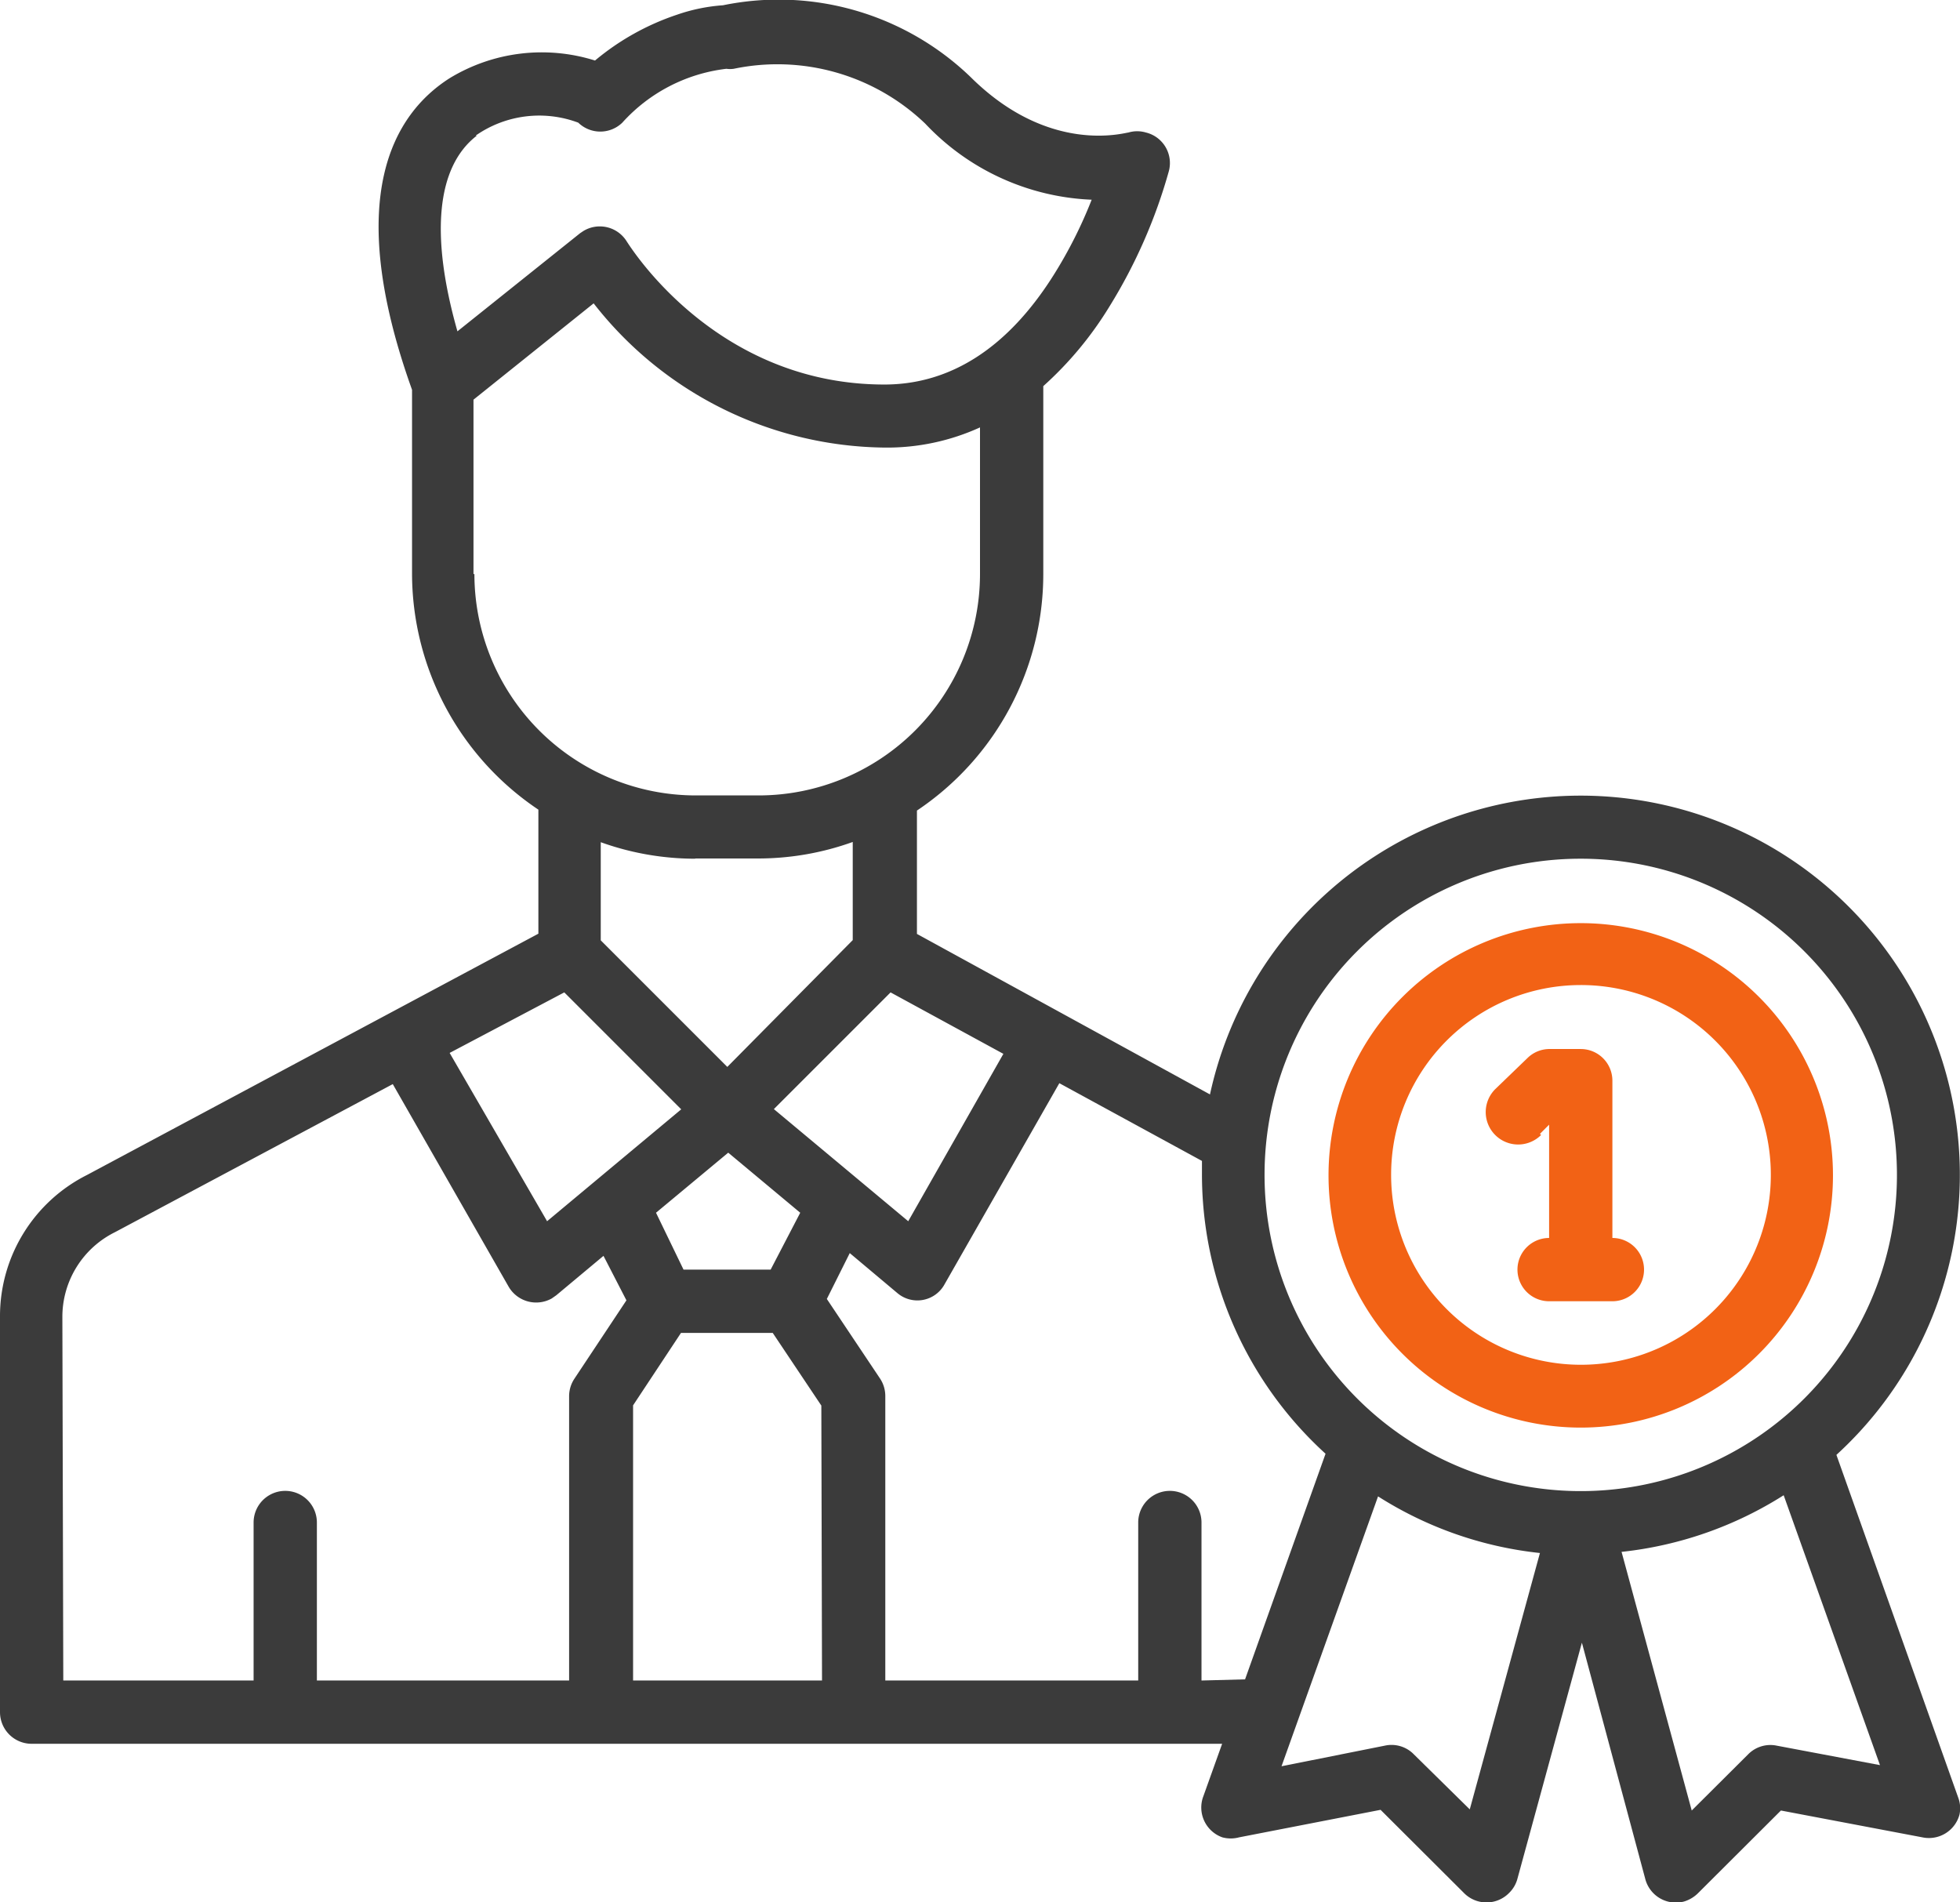
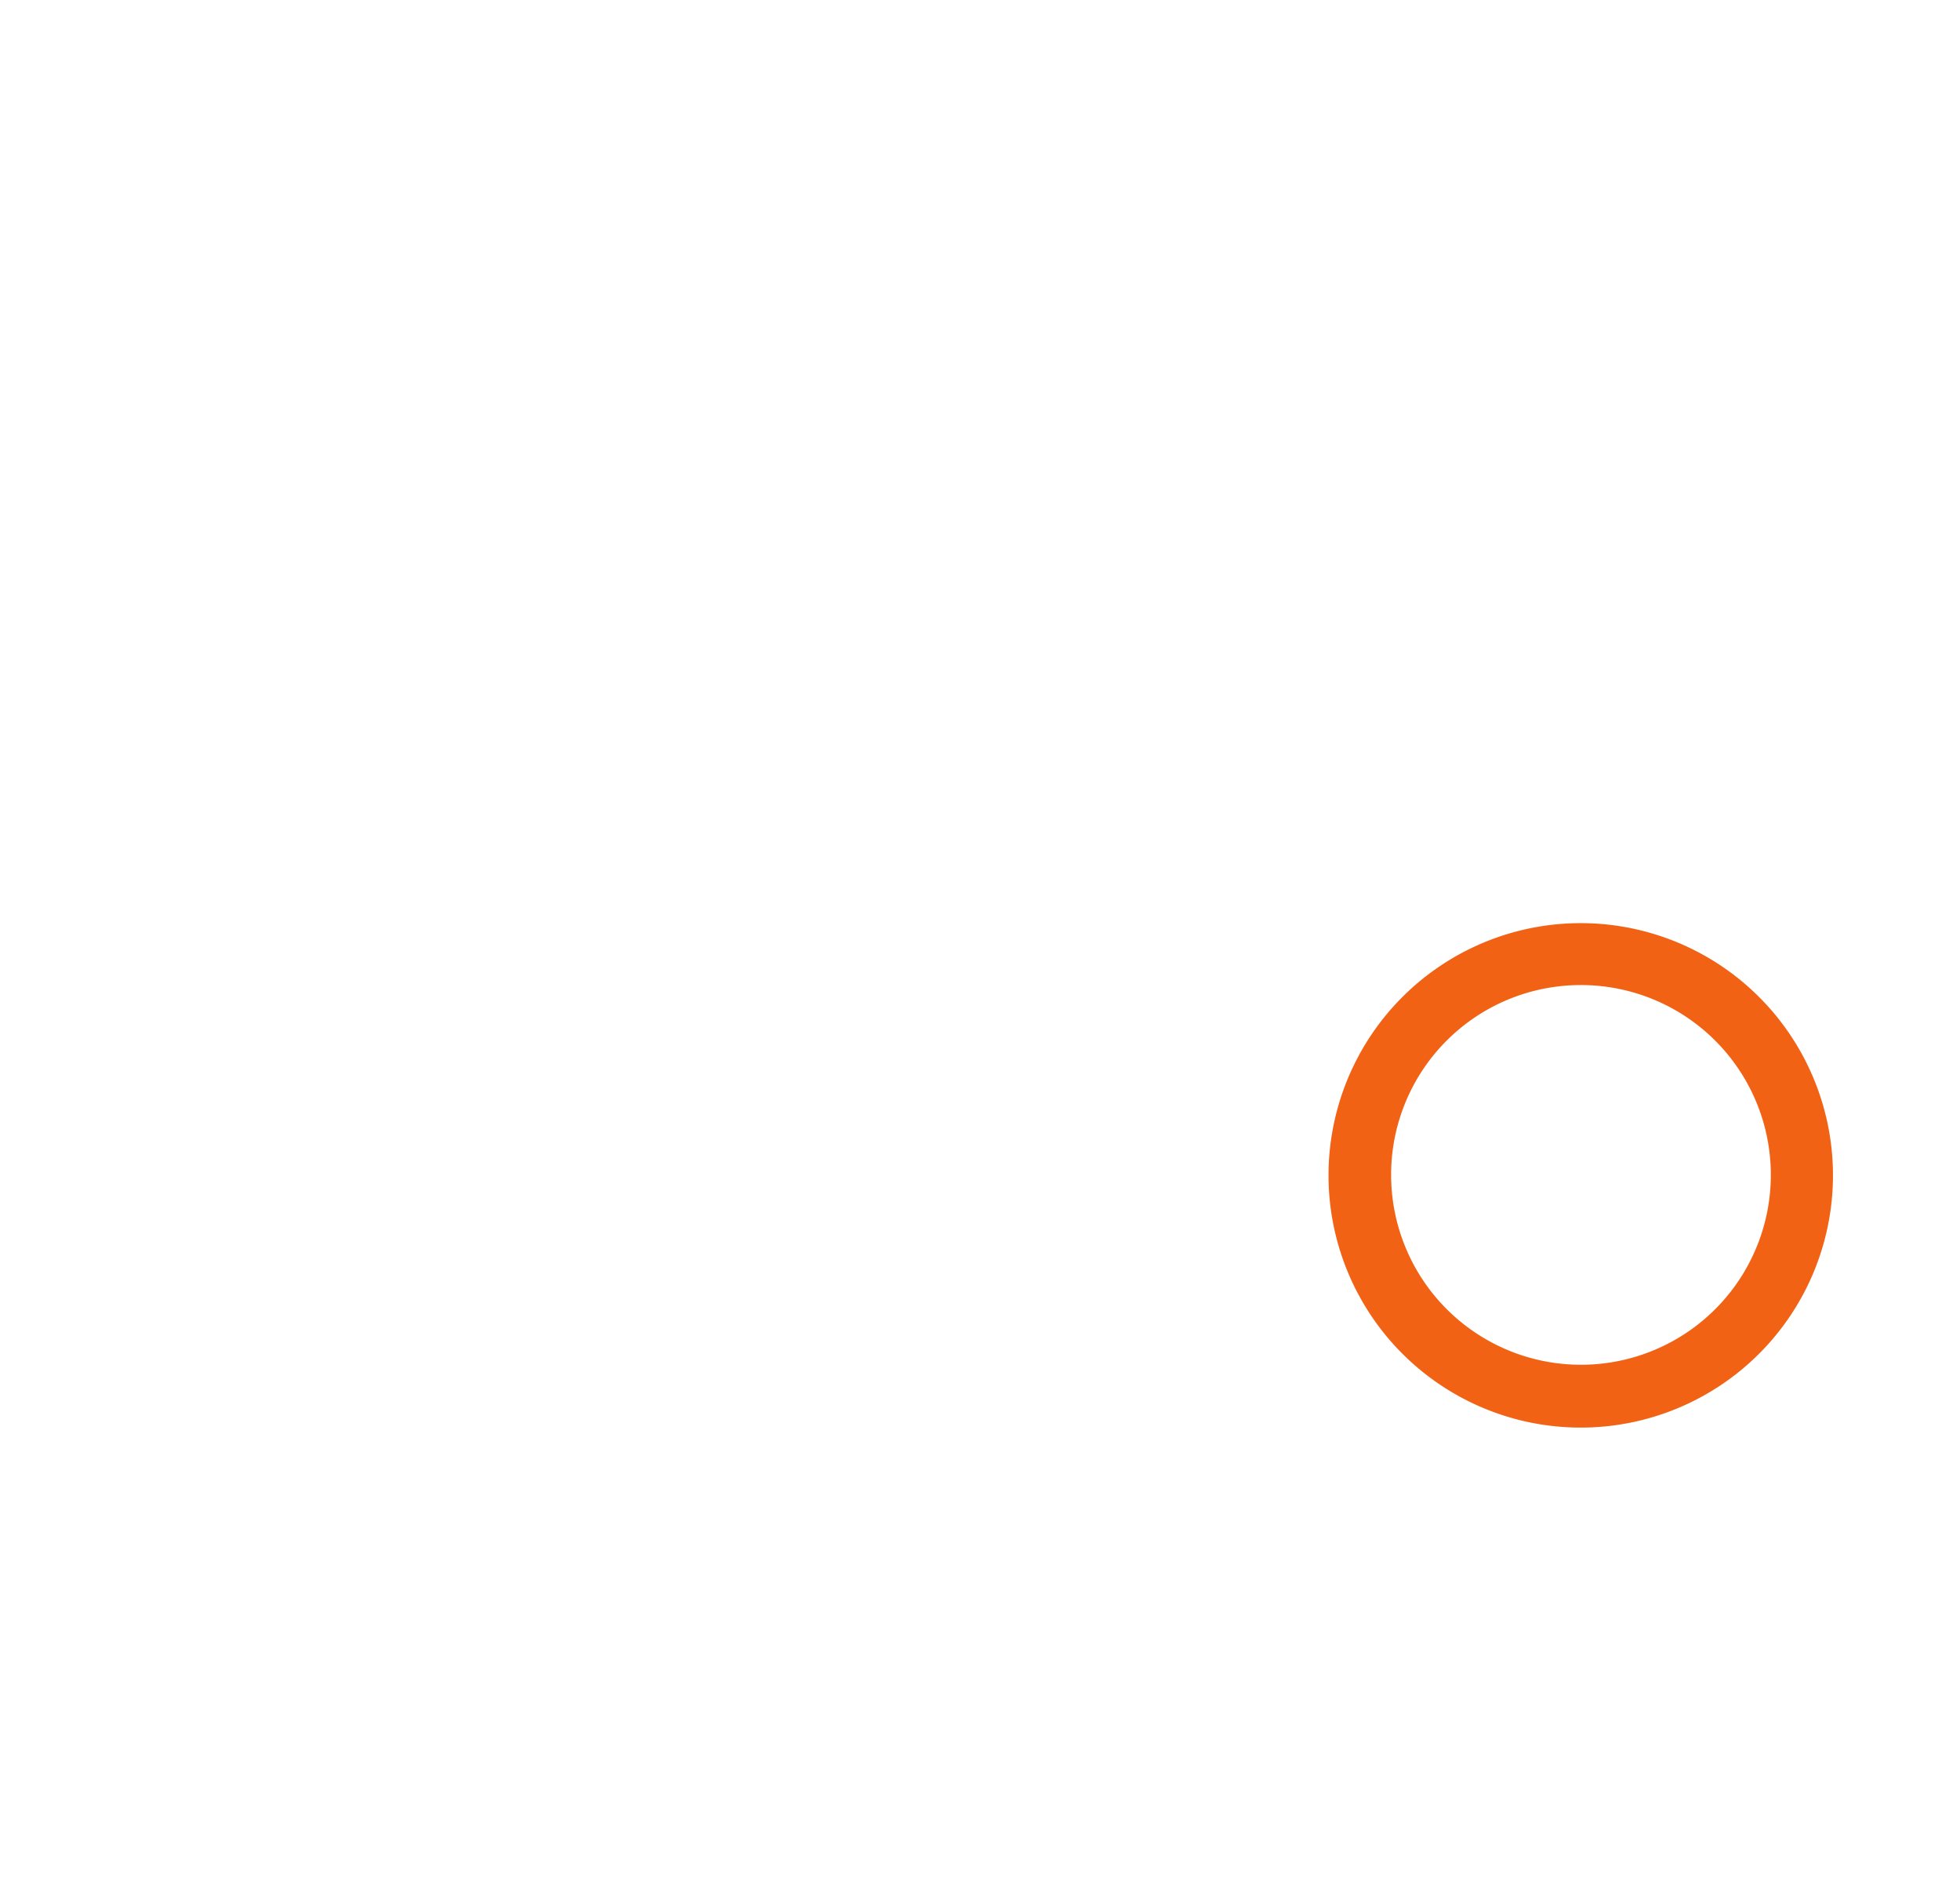
<svg xmlns="http://www.w3.org/2000/svg" id="Capa_1" data-name="Capa 1" viewBox="0 0 85.48 82.95">
  <defs>
    <style>.cls-1{fill:#3b3b3b;}.cls-2{fill:#f26215;}</style>
  </defs>
-   <path class="cls-1" d="M81.48,68.32A16.54,16.54,0,1,0,54.16,52.6l-12.78-7V40.22a12.41,12.41,0,0,0,5.51-10.31v-8.2a15.52,15.52,0,0,0,2.89-3.48,22.89,22.89,0,0,0,2.59-5.91,1.37,1.37,0,0,0-1-1.67,1.34,1.34,0,0,0-.77,0c-.14,0-3.44,1-6.88-2.42A12.07,12.07,0,0,0,32.92,5.1a7.76,7.76,0,0,0-2,.41,11,11,0,0,0-3.58,2A7.73,7.73,0,0,0,21,8.28c-2.43,1.55-4.66,5.17-1.64,13.59v8a12.41,12.41,0,0,0,5.51,10.31v5.41L5.19,56.11a6.89,6.89,0,0,0-3.8,6.16V79.54a1.38,1.38,0,0,0,1.38,1.38H54.69l-.82,2.29A1.38,1.38,0,0,0,54.7,85a1.4,1.4,0,0,0,.73,0L61.6,83.8l3.62,3.61a1.38,1.38,0,0,0,2,0,1.34,1.34,0,0,0,.35-.61l2.81-10.29L73.14,86.8a1.38,1.38,0,0,0,1.69,1,1.46,1.46,0,0,0,.61-.36l3.62-3.61L85.23,85A1.38,1.38,0,0,0,86.85,84a1.34,1.34,0,0,0-.06-.74Zm-11.15-26A13.79,13.79,0,1,1,56.54,56.1,13.78,13.78,0,0,1,70.33,42.32ZM37.24,78.16H29v-12L31.09,63h4l2.12,3.17ZM26,48.15l5.1,5.1-5.85,4.88L21,50.79Zm9,12.09H31.2L30,57.76l3.15-2.62,3.14,2.62Zm.14-7,5.09-5.09,4.92,2.68L41,58.13Zm-13-42.46a4.84,4.84,0,0,1,4.47-.56,1.38,1.38,0,0,0,1.92,0,7.25,7.25,0,0,1,4.54-2.35,1.12,1.12,0,0,0,.32,0,9.32,9.32,0,0,1,8.35,2.39A10.56,10.56,0,0,0,49,13.58a19.65,19.65,0,0,1-1.63,3.24c-2,3.2-4.51,4.82-7.41,4.82-7.36,0-11.07-6-11.23-6.23a1.38,1.38,0,0,0-1.89-.47l-.15.1-5.35,4.28C20.15,15.14,20.42,12.15,22.18,10.79Zm-.1,19.12V22.3l5.24-4.2A16.3,16.3,0,0,0,40,24.39a9.76,9.76,0,0,0,4.13-.88v6.4a9.66,9.66,0,0,1-9.65,9.65H31.73A9.66,9.66,0,0,1,22.08,29.91Zm9.65,12.41h2.75a12.19,12.19,0,0,0,4.14-.72v4.28L33.11,51.4l-5.52-5.52V41.6A12.19,12.19,0,0,0,31.73,42.32Zm-27.58,20a4.12,4.12,0,0,1,2.29-3.7l0,0,12.12-6.46,5.05,8.83a1.39,1.39,0,0,0,1.88.52l.2-.14,2.06-1.72,1,1.94L26.44,65a1.38,1.38,0,0,0-.23.76V78.16h-11V71.27a1.38,1.38,0,0,0-2.76,0v6.89H4.15ZM53.79,78.16V71.27a1.38,1.38,0,0,0-2.76,0v6.89H40V65.75a1.38,1.38,0,0,0-.23-.76l-2.32-3.47,1-2,2.06,1.73a1.35,1.35,0,0,0,2.08-.38l5-8.76,6.22,3.39c0,.18,0,.37,0,.55a16.48,16.48,0,0,0,5.39,12.22l-3.51,9.84Zm11.7,5.62L63,81.33A1.36,1.36,0,0,0,61.79,81l-4.51.9,4.21-11.77a16.37,16.37,0,0,0,7.06,2.47ZM78.87,81a1.36,1.36,0,0,0-1.24.38l-2.46,2.45L72.11,72.55a16.46,16.46,0,0,0,7.07-2.47l4.2,11.77Z" transform="translate(-1.39 -4.87)" />
  <path class="cls-2" d="M70.33,67.13a11,11,0,1,0-11-11A11,11,0,0,0,70.33,67.13Zm0-19.3a8.28,8.28,0,1,1-8.27,8.27A8.27,8.27,0,0,1,70.33,47.83Z" transform="translate(-1.39 -4.87)" />
-   <path class="cls-2" d="M68.55,54.32l.4-.4v4.94a1.38,1.38,0,0,0,0,2.76h2.76a1.38,1.38,0,1,0,0-2.76V52a1.38,1.38,0,0,0-1.38-1.38H69a1.37,1.37,0,0,0-1,.4L66.6,52.37a1.38,1.38,0,1,0,2,2Z" transform="translate(-1.39 -4.87)" />
</svg>